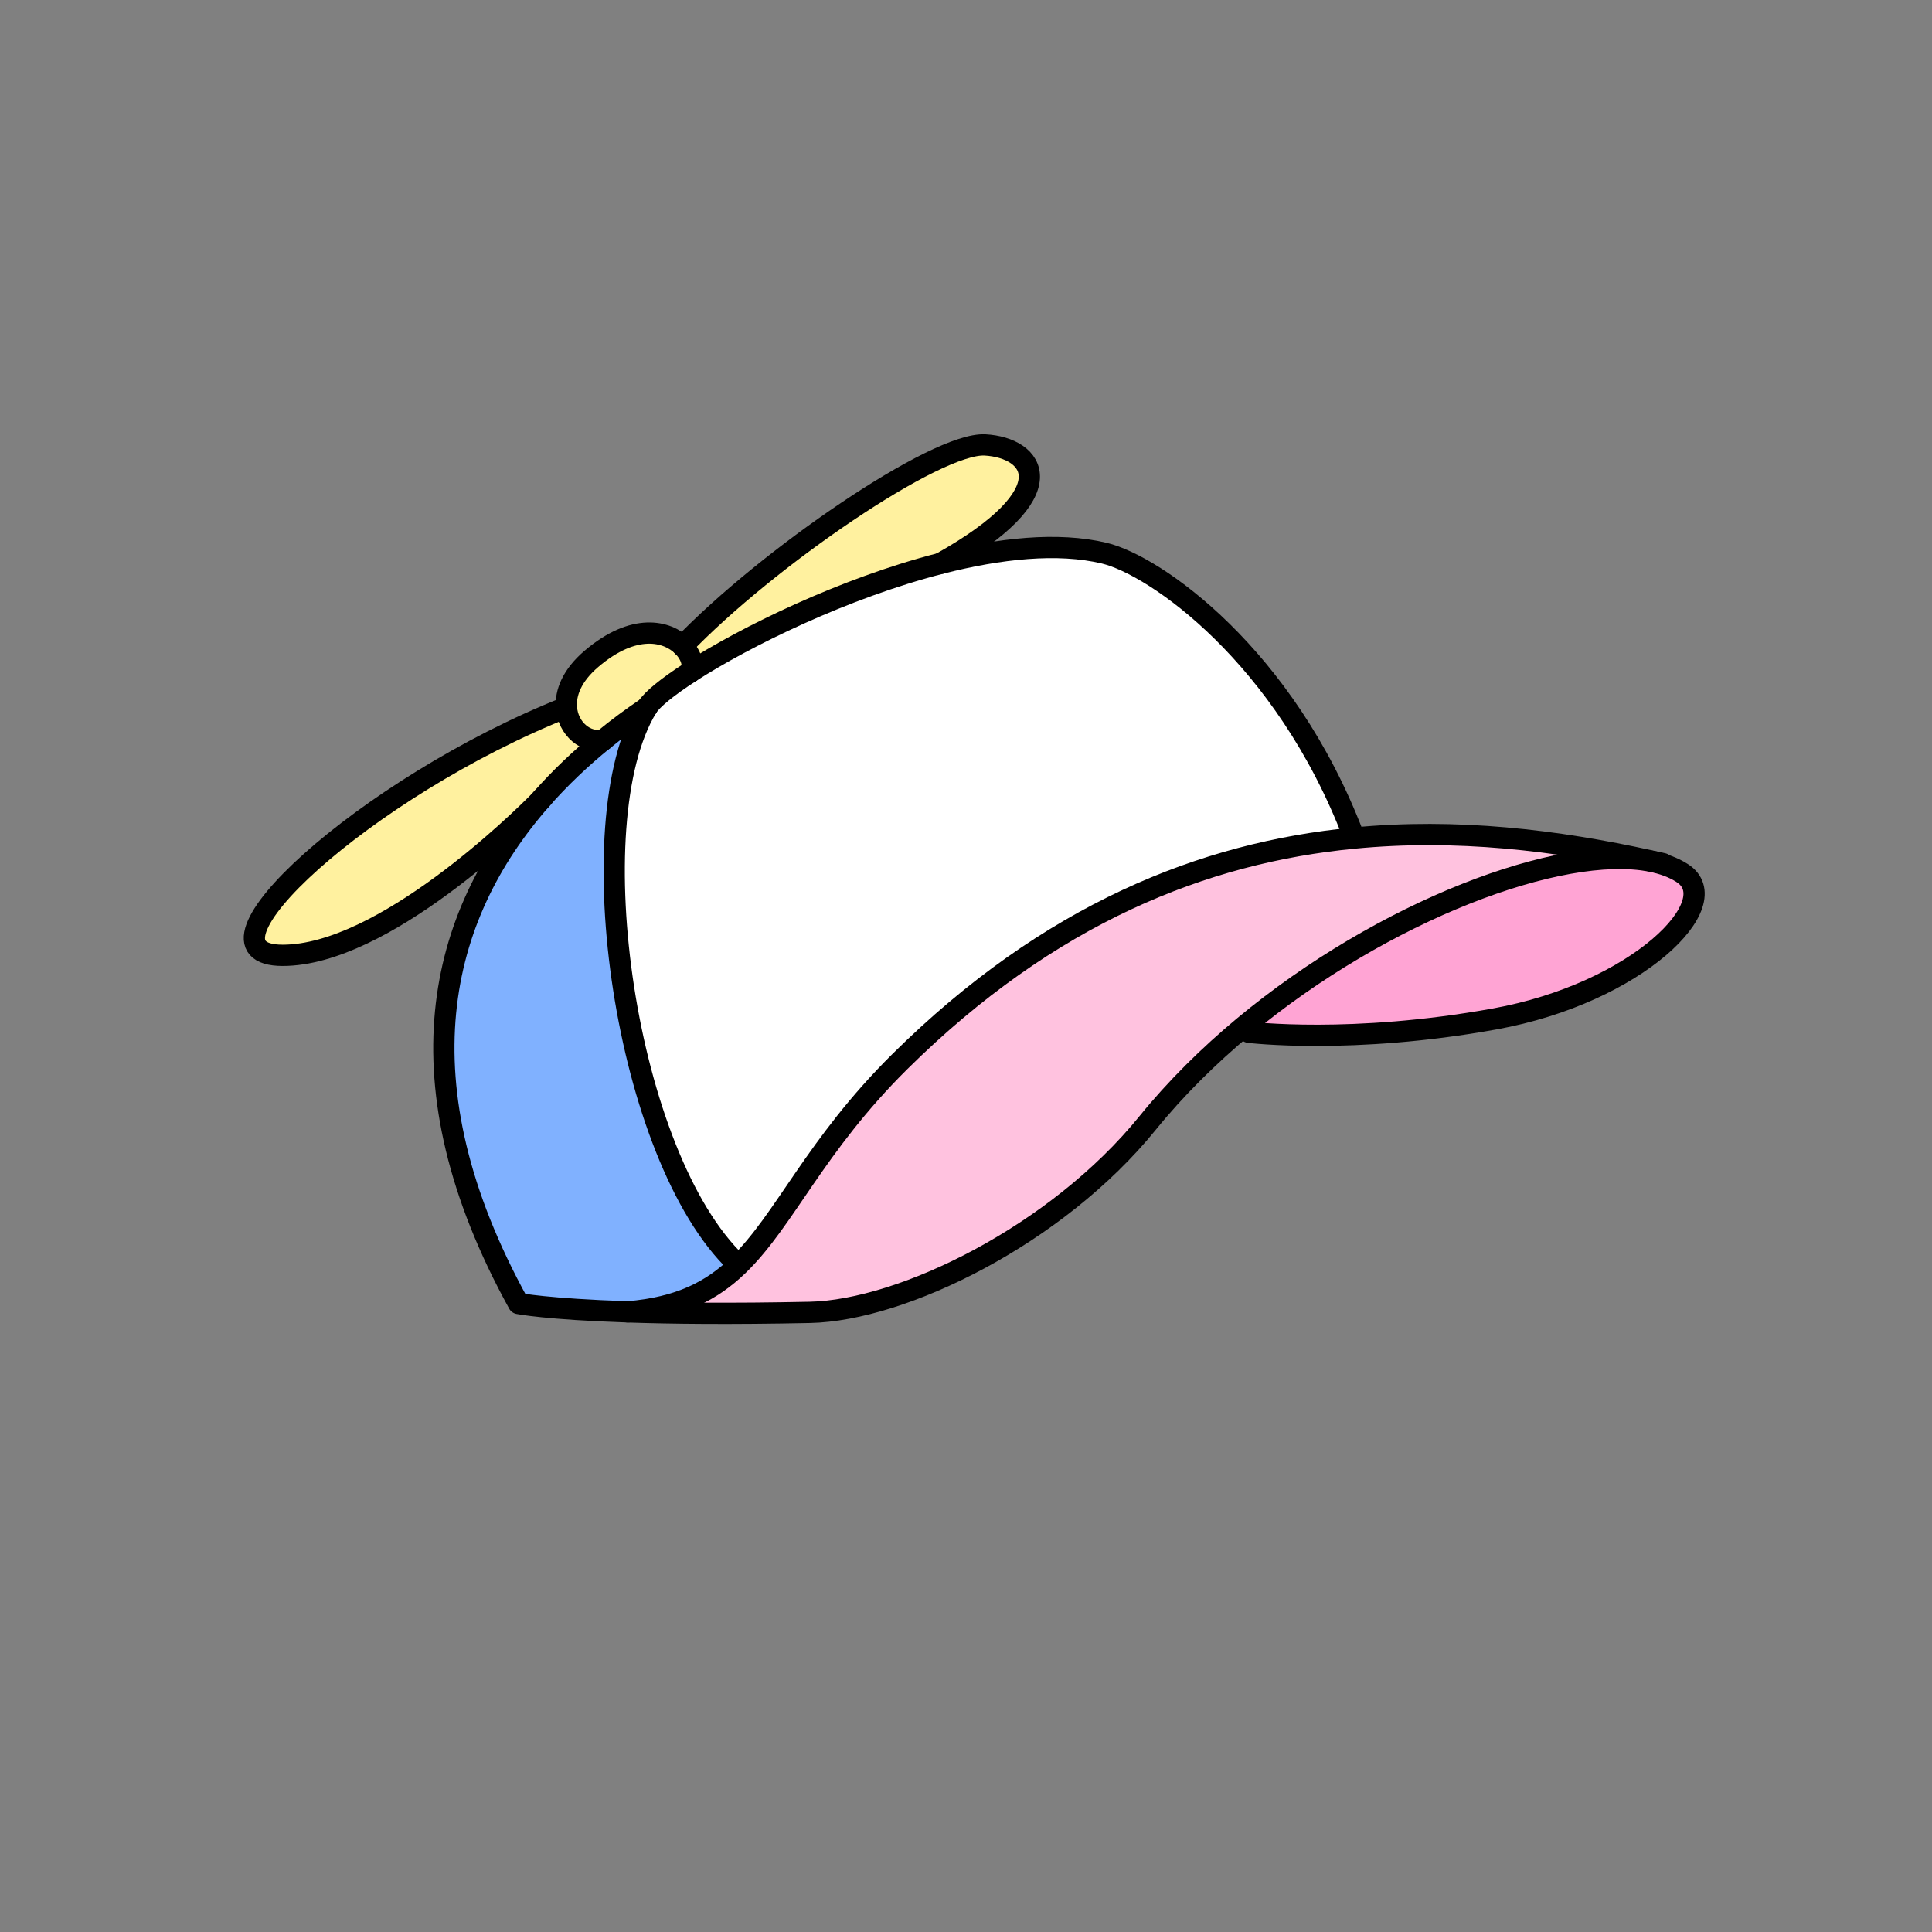
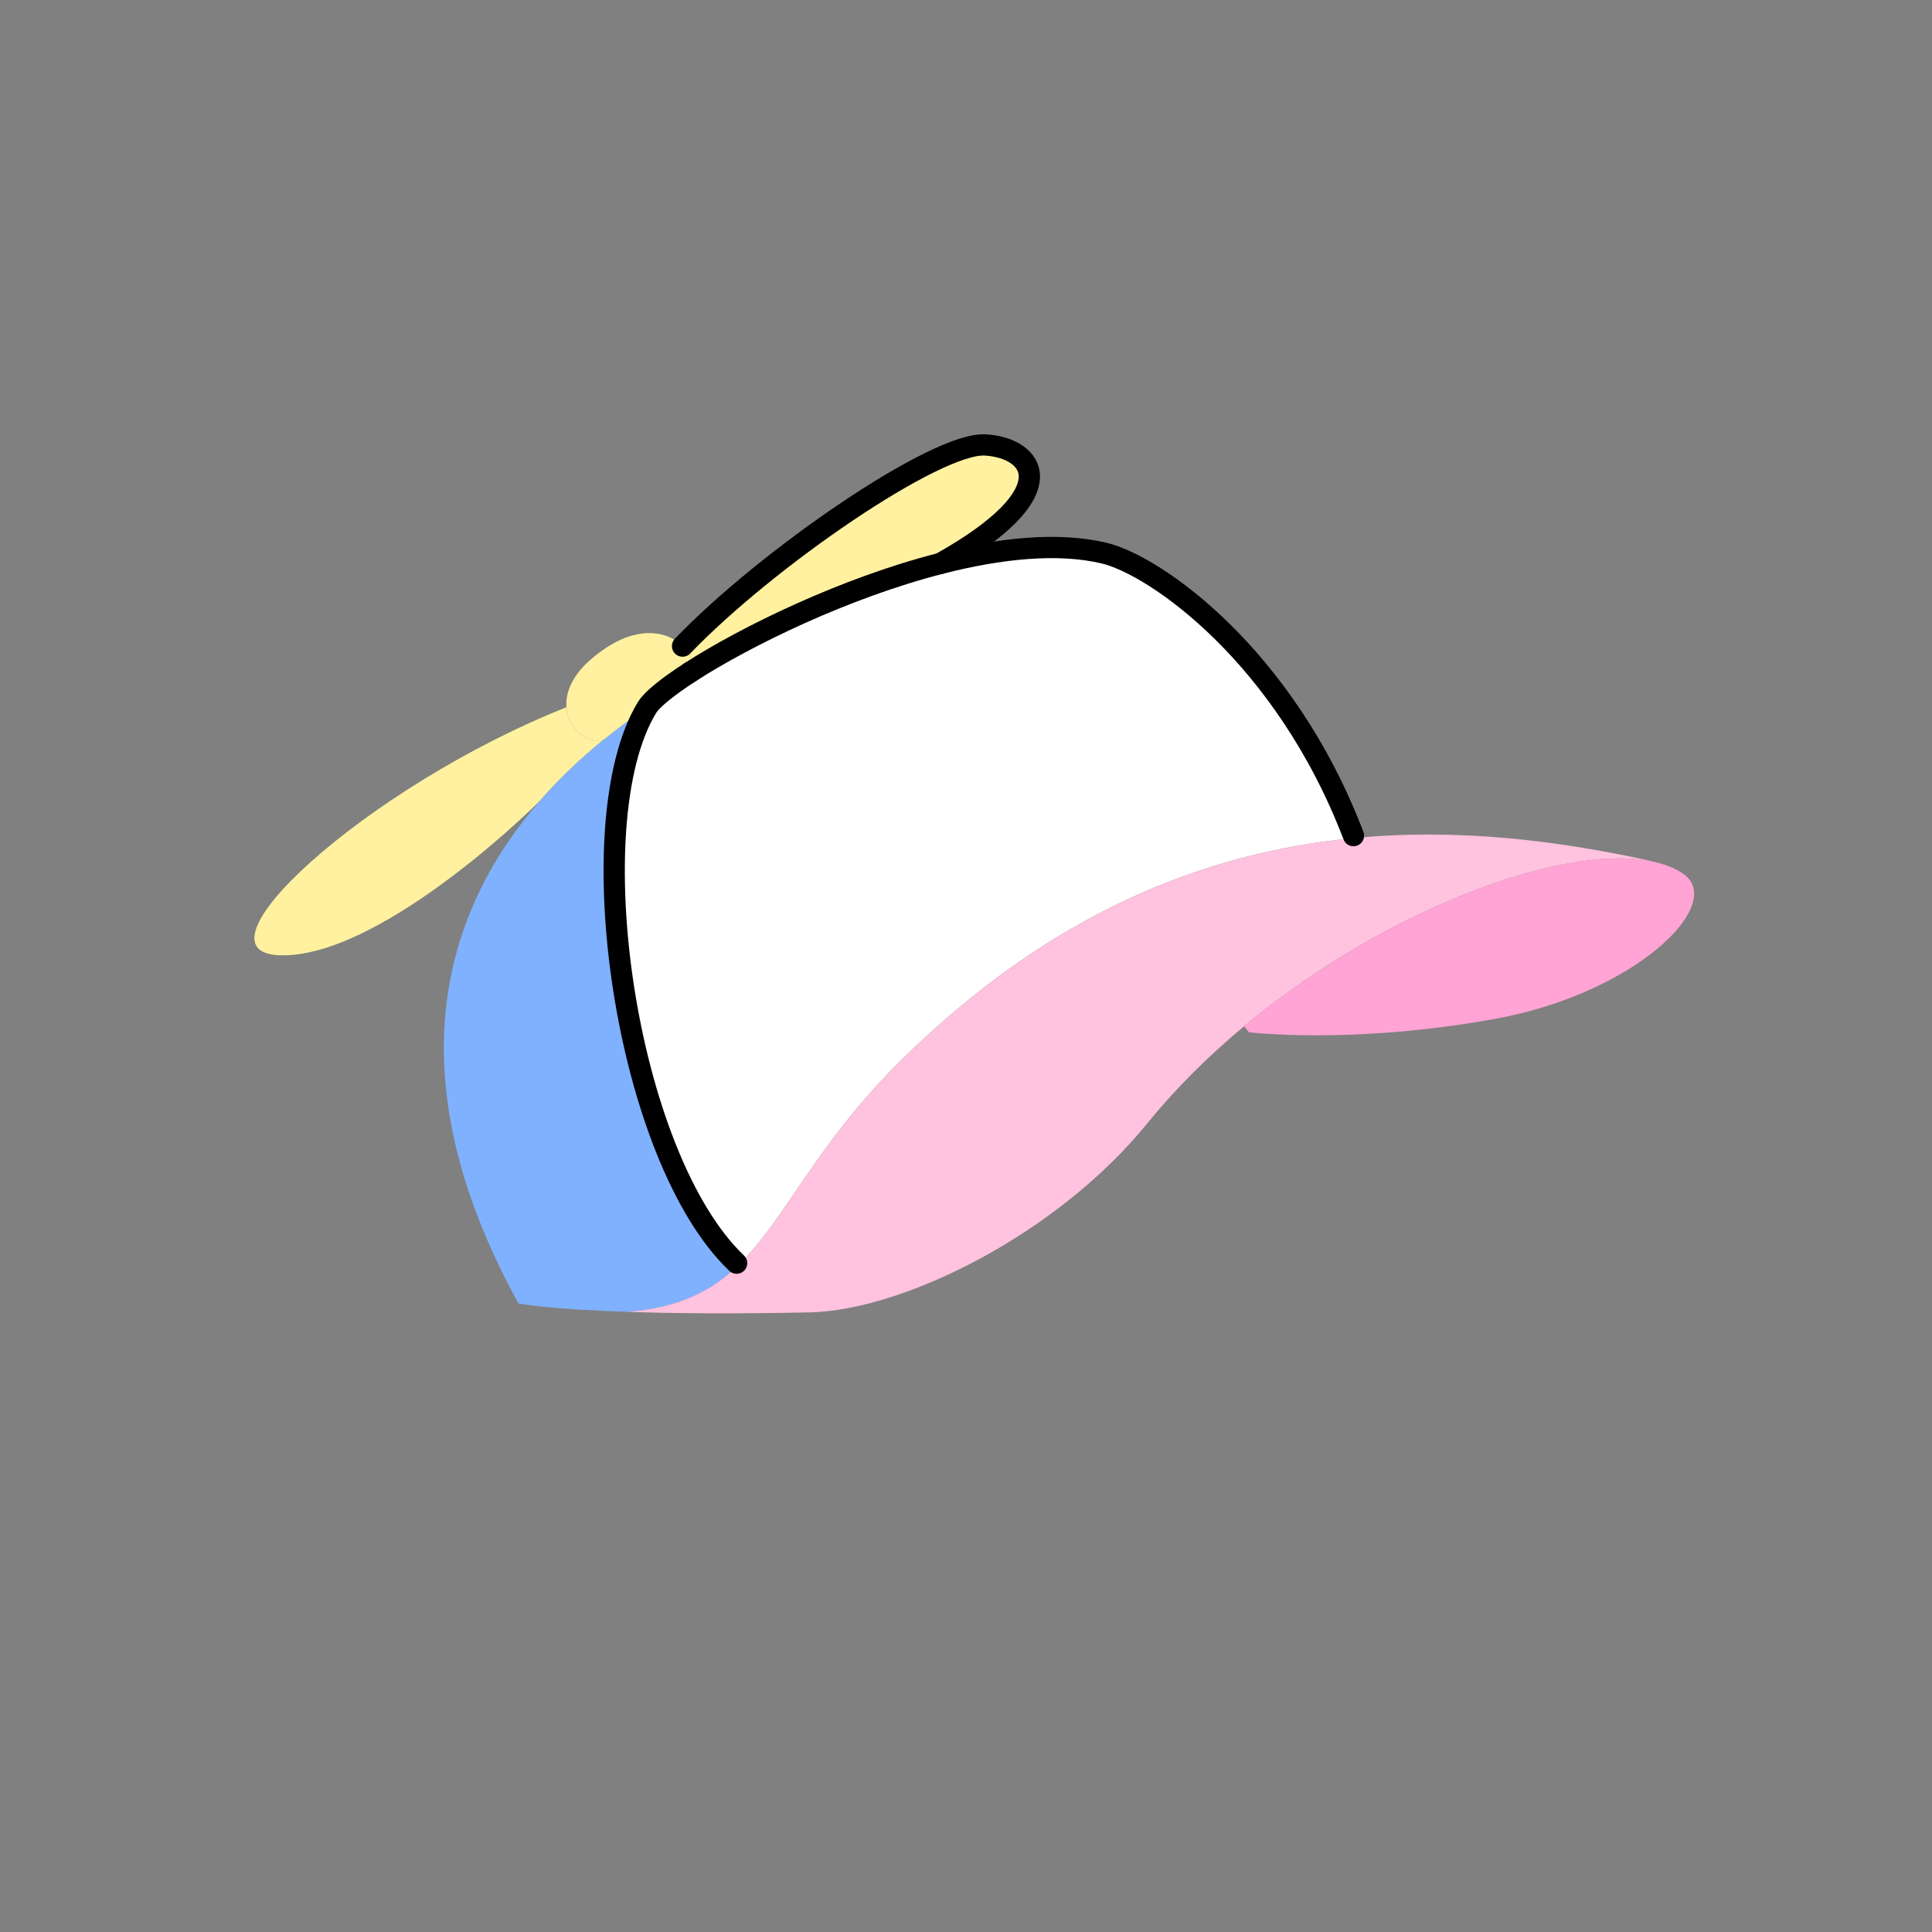
<svg xmlns="http://www.w3.org/2000/svg" id="Layer_2" viewBox="0 0 1000 1000">
  <rect x="0" y="0" width="1000" height="1000" fill="#808080" stroke="none" />
  <defs>
    <style>.cls-1,.cls-2{fill:none;}.cls-3{fill:#fff;}.cls-4{fill:#fff19f;}.cls-5{fill:#ffc2df;}.cls-6{fill:#ffa4d4;}.cls-7{fill:#80b1ff;}.cls-2{stroke:#000;stroke-linecap:round;stroke-linejoin:round;stroke-width:11px;}</style>
  </defs>
  <g id="_01">
    <g>
      <rect class="cls-1" width="1000" height="1000" />
      <g>
        <g>
          <path class="cls-4" d="m312.33,382.95c-11.63,9.45-22.51,19.75-32.33,30.93-.04.04-.07.07-.07.11-11.04,11.26-84.3,80.49-133.6,80.49-51.85,0,42.59-86.95,146.74-128.36h.11c.78,11.18,10.3,18.9,19.15,16.83Z" />
          <path class="cls-7" d="m280,413.88s-.07.11-.07.11c0-.04.04-.07.07-.11Z" />
          <path class="cls-7" d="m280,413.88c9.82-11.18,20.7-21.48,32.33-30.93h.04c7.23-5.94,14.76-11.48,22.51-16.72-36.35,59.79-11.26,232.62,46.39,287.58l.96,1c-13.8,13.4-30.6,22.03-57.35,24.21-41.93-1.4-56.5-4.32-56.5-4.32-63.15-114.63-41.37-200.44,11.55-260.71,0,0,.04-.11.07-.11Z" />
          <path class="cls-3" d="m571.52,286.29c26.43,6.31,93.41,52.96,129.03,146.22l.11,1.29c-77.47,7.46-157.52,39.05-234.87,115.63-44.18,43.77-59.35,81.9-83.56,105.37l-.96-1c-57.65-54.95-82.74-227.79-46.39-287.58.04-.04.04-.07.07-.11,2.51-4.06,10.48-10.59,22.29-18.2v-.04c28.64-18.45,79.79-43.51,129.62-56.28,30.56-7.82,60.6-11.04,84.66-5.31Z" />
          <path class="cls-5" d="m700.66,433.81c53.07-5.17,104.89,1.03,153.75,11.81l-.04.11c-46.54-8.97-138.33,25.58-210.44,85.48-18.23,15.17-35.21,31.92-49.9,50.01-47.06,58.05-126.89,97.06-174.79,98.06-40.86.85-71.64.52-94.37-.26,26.76-2.18,43.55-10.81,57.35-24.21,24.21-23.47,39.38-61.6,83.56-105.37,77.36-76.58,157.41-108.17,234.87-115.63Z" />
          <path class="cls-6" d="m870.69,451.89c23.66,15.13-23.21,62.15-97.06,75.51-73.89,13.4-127.18,6.9-127.18,6.9l-2.51-3.1c72.12-59.9,163.9-94.44,210.44-85.48,6.35,1.25,11.85,3.28,16.31,6.16Z" />
          <path class="cls-4" d="m509.89,230.3c25.28,1.44,43.4,24.14-23.03,61.3-49.82,12.77-100.98,37.83-129.62,56.28,2.25-3.21.66-8.93-3.91-13.51,43.7-45.47,131.24-105.48,156.56-104.08Z" />
          <path class="cls-4" d="m353.33,334.38c4.58,4.58,6.16,10.3,3.91,13.51v.04c-11.81,7.6-19.78,14.14-22.29,18.2-.04.04-.04.07-.07.11-7.75,5.24-15.28,10.78-22.51,16.72h-.04c-8.86,2.07-18.38-5.65-19.15-16.83-.55-7.46,2.8-16.46,12.95-25.1,22.07-18.82,39.19-14.5,47.2-6.64Z" />
        </g>
        <g>
-           <path class="cls-2" d="m312.36,382.95c7.23-5.94,14.76-11.48,22.51-16.72.04-.04.07-.04.11-.07v-.04" />
-           <path class="cls-2" d="m646.44,534.3s53.29,6.5,127.18-6.9c73.85-13.36,120.72-60.38,97.06-75.51-4.47-2.88-9.96-4.91-16.31-6.16-46.54-8.97-138.33,25.58-210.44,85.48-18.23,15.17-35.21,31.92-49.9,50.01-47.06,58.05-126.89,97.06-174.79,98.06-40.86.85-71.64.52-94.37-.26-41.93-1.4-56.5-4.32-56.5-4.32-63.15-114.63-41.37-200.44,11.55-260.71,0-.04.04-.07.07-.11,9.82-11.18,20.7-21.48,32.33-30.93" />
-           <path class="cls-2" d="m860.76,447.02c-2.1-.48-4.21-.96-6.35-1.4-48.86-10.78-100.68-16.98-153.75-11.81-77.47,7.46-157.52,39.05-234.87,115.63-44.18,43.77-59.35,81.9-83.56,105.37-13.8,13.4-30.6,22.03-57.35,24.21" />
          <path class="cls-2" d="m357.24,347.89c28.64-18.45,79.79-43.51,129.62-56.28,30.56-7.82,60.6-11.04,84.66-5.31,26.43,6.31,93.41,52.96,129.03,146.22" />
          <path class="cls-2" d="m381.27,653.81c-57.65-54.95-82.74-227.79-46.39-287.58.04-.04.04-.07.07-.11,2.51-4.06,10.48-10.59,22.29-18.2" />
-           <path class="cls-2" d="m312.36,382.95h-.04c-8.86,2.07-18.38-5.65-19.15-16.83-.55-7.46,2.8-16.46,12.95-25.1,22.07-18.82,39.19-14.5,47.2-6.64,4.58,4.58,6.16,10.3,3.91,13.51v.04" />
-           <path class="cls-2" d="m293.06,366.12c-104.15,41.41-198.6,128.36-146.74,128.36s122.57-69.24,133.6-80.49c0,0,.04-.11.07-.11.52-.55.89-.96,1.11-1.22" />
          <path class="cls-2" d="m353.29,334.42l.04-.04c43.7-45.47,131.24-105.48,156.56-104.08,25.28,1.44,43.4,24.14-23.03,61.3" />
        </g>
      </g>
    </g>
  </g>
</svg>